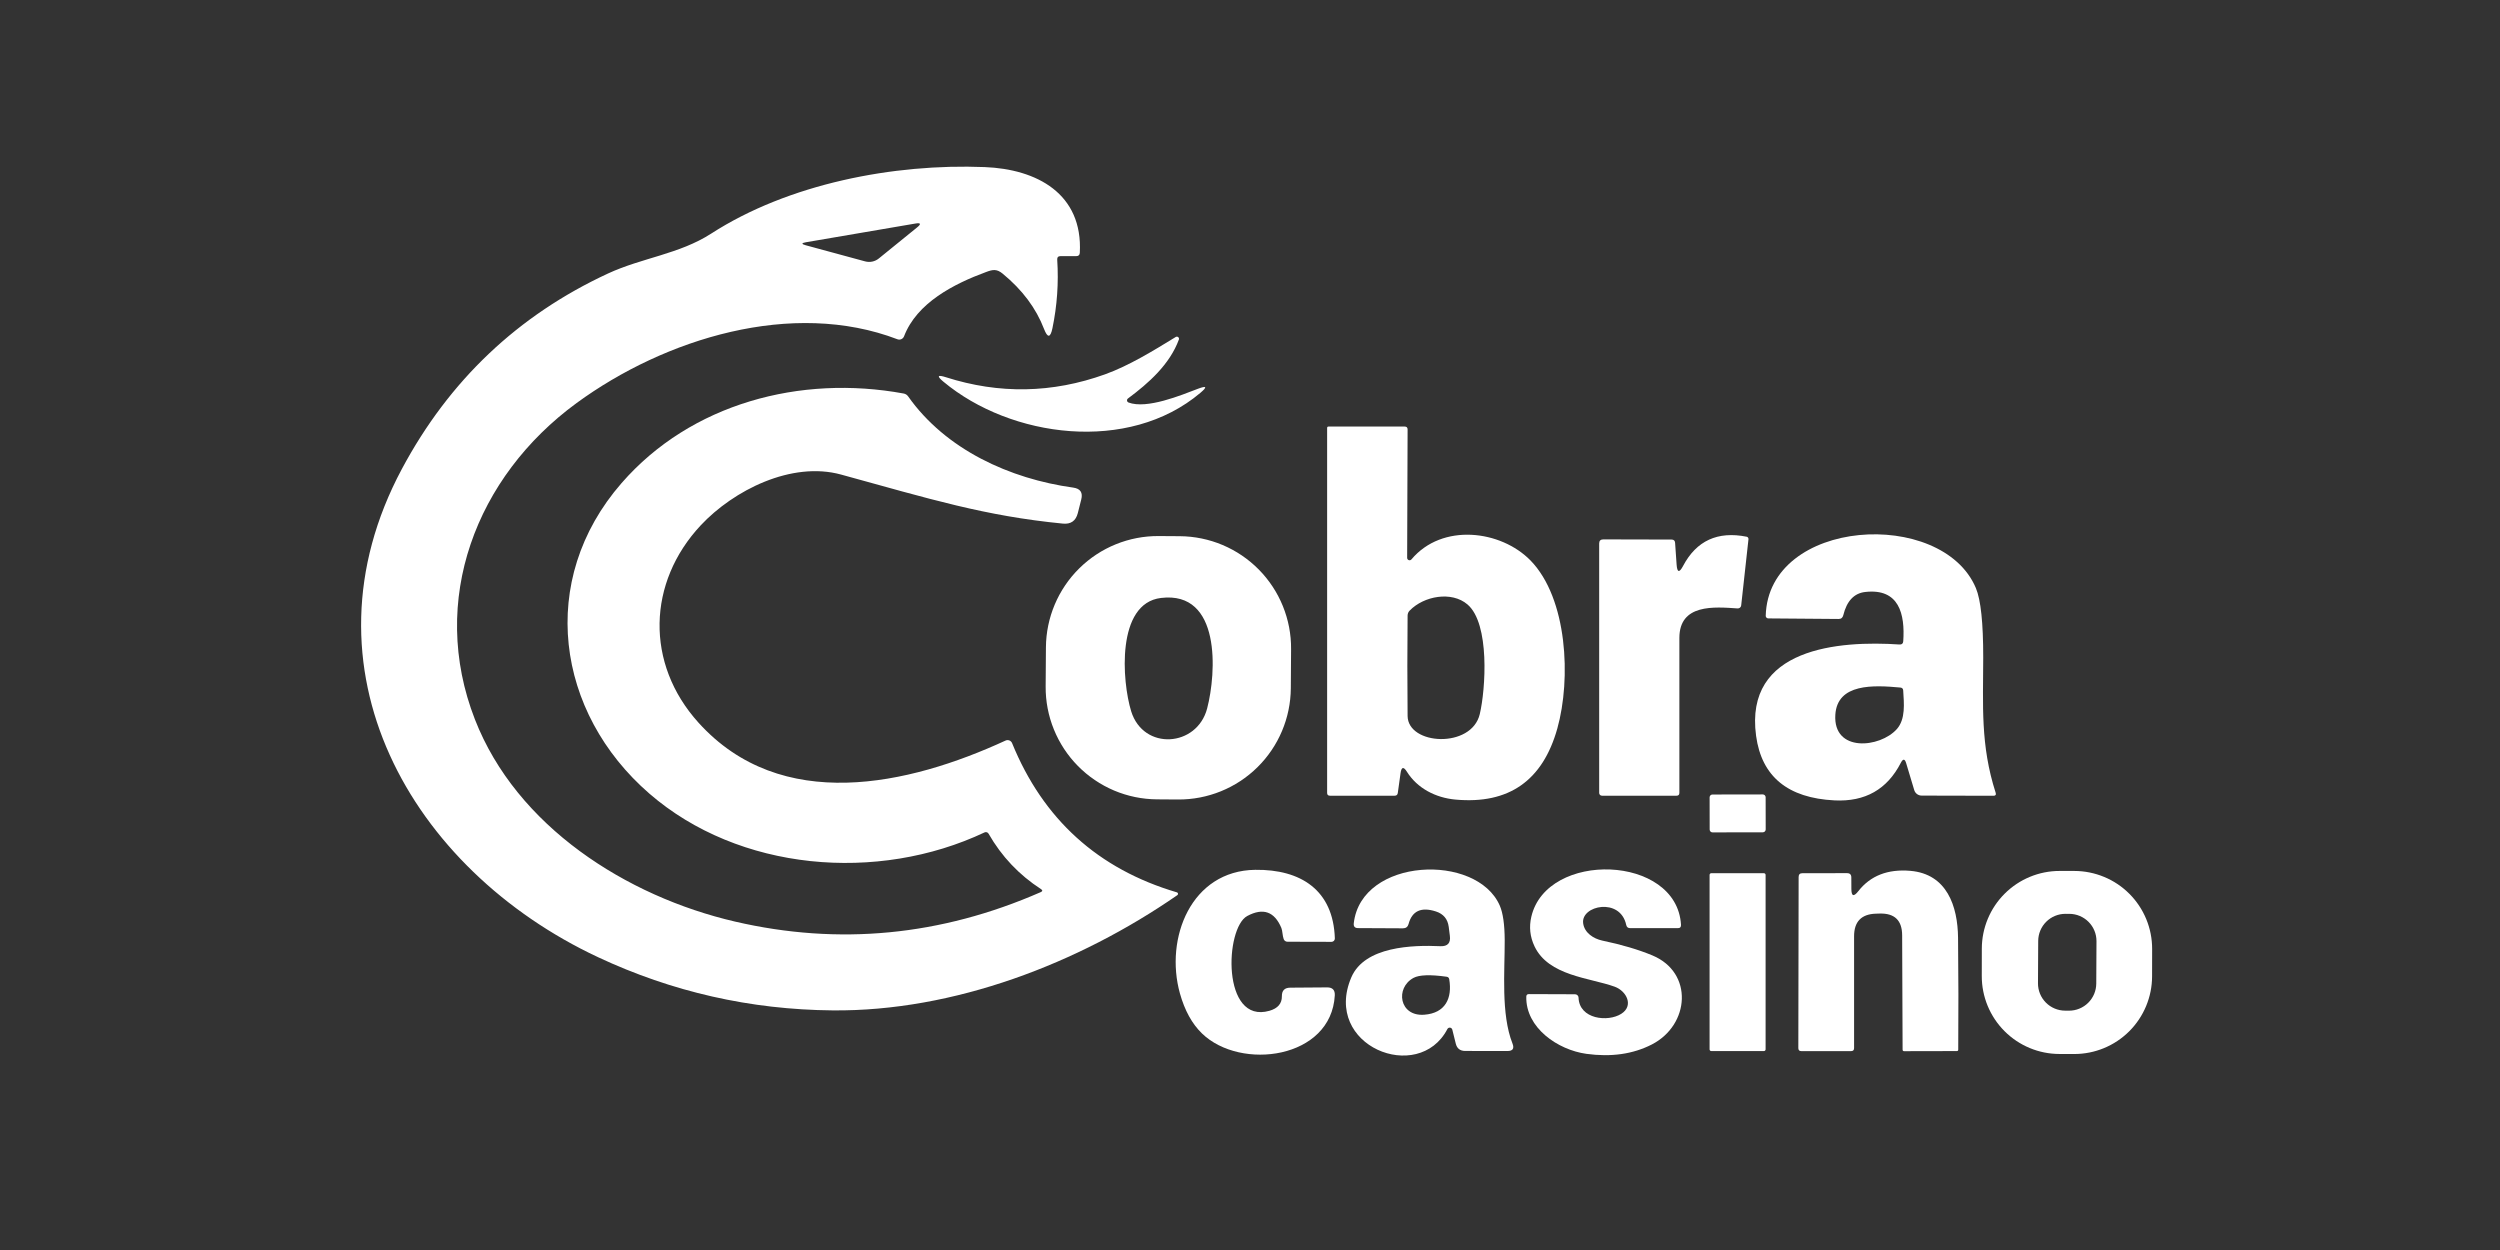
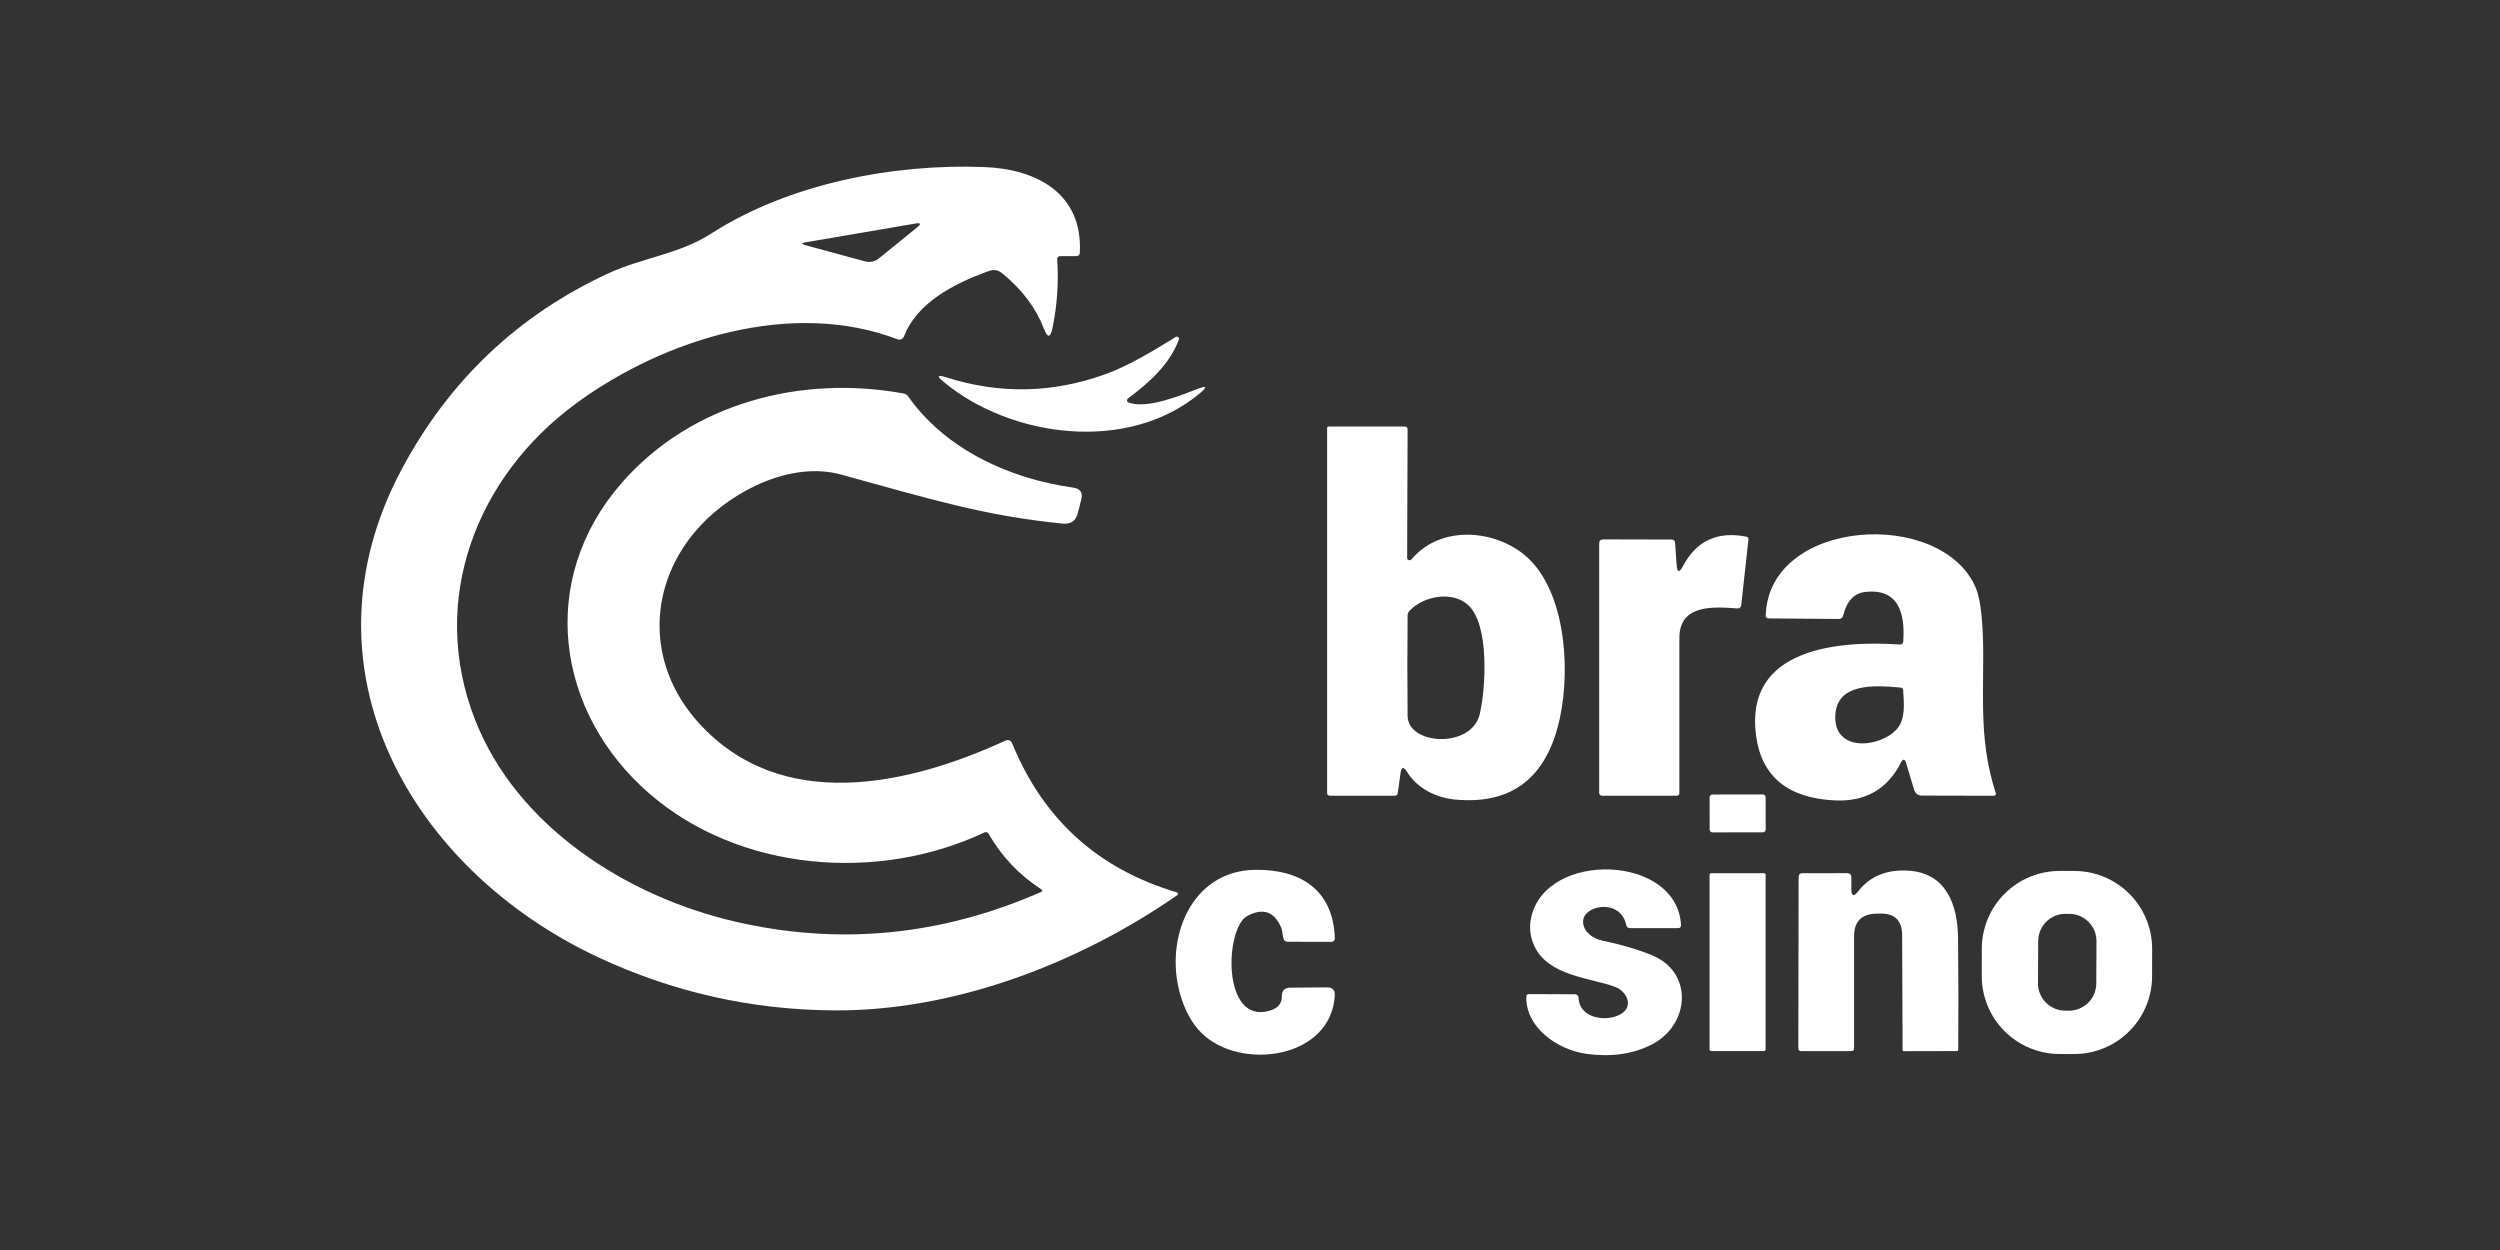
<svg xmlns="http://www.w3.org/2000/svg" width="180" height="90" viewBox="0 0 180 90" fill="none">
  <rect x="0" y="0" width="180" height="90" fill="#333333" stroke="none" />
  <path d="M81.249 28.98C82.58 29.479 85.043 28.452 86.26 27.989C86.883 27.754 86.939 27.852 86.431 28.282C81.253 32.66 72.784 31.528 67.931 27.486C67.433 27.072 67.493 26.964 68.11 27.162C71.946 28.387 75.764 28.317 79.565 26.951C81.269 26.338 83.047 25.25 84.657 24.26C84.685 24.245 84.716 24.238 84.747 24.24C84.778 24.243 84.808 24.255 84.832 24.275C84.856 24.294 84.874 24.321 84.883 24.351C84.891 24.381 84.891 24.413 84.881 24.443C84.223 26.236 82.706 27.584 81.212 28.692C81.189 28.709 81.17 28.733 81.158 28.76C81.147 28.787 81.142 28.817 81.146 28.846C81.15 28.876 81.161 28.903 81.18 28.927C81.198 28.95 81.222 28.968 81.249 28.98Z" fill="white" />
  <path d="M101.315 40.163C101.315 40.199 101.325 40.234 101.346 40.264C101.366 40.294 101.395 40.316 101.429 40.329C101.463 40.341 101.5 40.343 101.534 40.333C101.569 40.324 101.6 40.304 101.623 40.277C103.839 37.639 108.059 38.167 110.197 40.354C112.868 43.093 113.123 48.895 112.129 52.446C111.077 56.209 108.634 57.917 104.801 57.571C103.36 57.441 102.045 56.756 101.299 55.567C101.058 55.18 100.905 55.212 100.84 55.664L100.641 57.096C100.622 57.226 100.547 57.291 100.414 57.291H95.756C95.62 57.291 95.553 57.224 95.553 57.088V30.814C95.553 30.746 95.587 30.712 95.654 30.712H101.136C101.277 30.712 101.347 30.781 101.347 30.919L101.315 40.163ZM101.347 51.549C101.368 53.663 105.957 53.915 106.545 51.411C106.967 49.618 107.28 44.899 105.657 43.519C104.517 42.545 102.524 42.906 101.497 43.961C101.4 44.061 101.35 44.18 101.347 44.318C101.323 46.734 101.323 49.144 101.347 51.549Z" fill="white" />
-   <path d="M92.939 49.554C92.924 51.693 92.059 53.739 90.536 55.241C89.013 56.743 86.955 57.579 84.815 57.564L83.298 57.553C82.239 57.546 81.191 57.33 80.215 56.918C79.239 56.506 78.354 55.905 77.61 55.151C76.866 54.397 76.278 53.503 75.88 52.522C75.481 51.54 75.28 50.49 75.287 49.43L75.307 46.606C75.322 44.467 76.186 42.421 77.71 40.919C79.233 39.416 81.291 38.581 83.43 38.596L84.948 38.606C86.007 38.614 87.055 38.83 88.031 39.242C89.006 39.654 89.891 40.255 90.635 41.009C91.379 41.763 91.967 42.657 92.366 43.638C92.764 44.62 92.966 45.67 92.958 46.729L92.939 49.554ZM81.445 51.213C82.329 54.065 86.188 53.797 86.915 51.006C87.584 48.437 87.925 42.529 83.595 43.052C80.361 43.438 80.779 49.054 81.445 51.213Z" fill="white" />
  <path d="M121.179 40.752C122.144 38.928 123.673 38.226 125.764 38.645C125.803 38.653 125.837 38.676 125.86 38.709C125.883 38.742 125.894 38.783 125.89 38.824L125.366 43.588C125.36 43.651 125.33 43.709 125.281 43.75C125.233 43.791 125.17 43.812 125.107 43.807C123.431 43.693 120.915 43.462 120.915 45.933C120.912 49.593 120.912 53.312 120.915 57.088C120.915 57.224 120.847 57.291 120.712 57.291H115.339C115.287 57.291 115.236 57.27 115.199 57.233C115.162 57.196 115.141 57.145 115.141 57.092V39.132C115.141 38.935 115.239 38.836 115.437 38.836L120.355 38.848C120.512 38.848 120.596 38.927 120.607 39.084L120.716 40.654C120.757 41.225 120.911 41.257 121.179 40.752Z" fill="white" />
  <path d="M137.245 54.954C137.147 54.624 137.019 54.613 136.859 54.922C135.877 56.837 134.286 57.739 132.087 57.628C128.722 57.46 126.839 55.913 126.439 52.986C125.57 46.631 132.416 46.112 136.766 46.404C136.933 46.415 137.023 46.336 137.034 46.169C137.167 44.221 136.745 42.346 134.299 42.622C133.495 42.711 132.968 43.27 132.716 44.298C132.673 44.479 132.558 44.569 132.371 44.566L127.315 44.525C127.266 44.524 127.218 44.504 127.184 44.469C127.15 44.434 127.131 44.387 127.132 44.339C127.315 37.294 139.825 36.547 142.264 42.342C142.619 43.192 142.794 44.857 142.792 47.337C142.788 50.758 142.581 53.643 143.688 57.08C143.734 57.224 143.682 57.295 143.53 57.295L138.356 57.283C138.237 57.282 138.12 57.243 138.024 57.172C137.929 57.1 137.859 57 137.825 56.886L137.245 54.954ZM132.144 51.46C131.973 54.191 135.358 53.858 136.571 52.495C137.212 51.777 137.086 50.64 137.03 49.711C137.021 49.584 136.954 49.515 136.827 49.504C134.899 49.326 132.286 49.192 132.144 51.46Z" fill="white" />
  <path d="M126.922 57.199L123.295 57.205C123.183 57.205 123.092 57.296 123.092 57.408L123.096 59.729C123.096 59.842 123.187 59.932 123.299 59.932L126.927 59.926C127.039 59.925 127.13 59.834 127.13 59.722L127.126 57.401C127.125 57.289 127.034 57.199 126.922 57.199Z" fill="white" />
  <path d="M89.803 65.951C88.192 66.811 87.949 73.77 91.402 72.776C92.003 72.603 92.3 72.255 92.295 71.733C92.289 71.319 92.492 71.112 92.903 71.112L95.557 71.092C95.942 71.092 96.124 71.283 96.105 71.664C95.858 76.241 89.333 77.114 86.541 74.407C85.827 73.715 85.298 72.754 84.954 71.526C83.846 67.537 85.77 62.684 90.38 62.627C93.65 62.587 96 64.08 96.109 67.566C96.11 67.598 96.105 67.63 96.093 67.66C96.082 67.69 96.064 67.717 96.042 67.74C96.02 67.763 95.993 67.782 95.963 67.794C95.934 67.807 95.902 67.813 95.87 67.813L92.697 67.805C92.637 67.805 92.579 67.787 92.53 67.753C92.482 67.719 92.445 67.67 92.425 67.614C92.335 67.371 92.344 67.018 92.258 66.811C91.761 65.629 90.942 65.342 89.803 65.951Z" fill="white" />
-   <path d="M104.565 74.131C104.555 74.094 104.534 74.061 104.505 74.036C104.476 74.011 104.44 73.995 104.402 73.99C104.364 73.986 104.325 73.993 104.291 74.011C104.257 74.029 104.23 74.057 104.212 74.091C102.13 78.092 95.195 75.3 97.293 70.374C98.251 68.126 101.732 68.036 103.709 68.126C104.231 68.147 104.458 67.898 104.39 67.379L104.309 66.738C104.236 66.172 103.929 65.802 103.388 65.626C102.328 65.282 101.67 65.584 101.416 66.531C101.359 66.737 101.224 66.839 101.01 66.839L97.78 66.823C97.547 66.823 97.445 66.707 97.472 66.474C98.011 61.743 106.326 61.386 107.986 65.208C108.215 65.738 108.333 66.563 108.339 67.683C108.347 69.956 108.063 73.011 108.899 75.134C109.042 75.496 108.919 75.676 108.529 75.673L105.49 75.669C105.127 75.666 104.903 75.491 104.816 75.142L104.565 74.131ZM102.548 73.06C104.07 72.946 104.573 71.871 104.346 70.512C104.329 70.403 104.267 70.341 104.159 70.325C102.982 70.16 102.188 70.187 101.777 70.406C100.438 71.124 100.742 73.198 102.548 73.06Z" fill="white" />
  <path d="M116.731 72.995C117.648 72.415 117.116 71.356 116.26 71.043C114.45 70.39 111.496 70.272 110.482 68.13C110.16 67.445 110.084 66.738 110.255 66.007C111.366 61.231 120.736 61.516 121.032 66.584C121.043 66.746 120.967 66.827 120.805 66.827H117.372C117.215 66.827 117.12 66.75 117.088 66.596C116.662 64.587 113.805 65.192 113.988 66.482C114.081 67.164 114.734 67.586 115.355 67.72C116.754 68.012 117.96 68.369 118.975 68.791C121.937 70.025 121.673 73.794 118.93 75.203C117.572 75.898 116.001 76.122 114.215 75.876C112.17 75.592 109.841 74.01 109.893 71.757C109.896 71.636 109.958 71.575 110.08 71.575L113.403 71.587C113.469 71.587 113.532 71.612 113.579 71.657C113.626 71.701 113.653 71.762 113.655 71.826C113.704 73.385 115.769 73.608 116.731 72.995Z" fill="white" />
  <path d="M133.798 64.165C134.669 63.051 135.916 62.562 137.539 62.7C140.185 62.923 140.956 65.249 140.98 67.521C141.01 70.286 141.014 72.971 140.993 75.576C140.993 75.644 140.957 75.677 140.887 75.677L137.105 75.685C137.027 75.688 136.987 75.65 136.987 75.572L136.955 67.343C136.952 66.271 136.415 65.749 135.344 65.776L135.072 65.784C134.02 65.814 133.494 66.356 133.494 67.412V75.466C133.494 75.61 133.421 75.681 133.275 75.681H129.696C129.552 75.681 129.48 75.61 129.48 75.466L129.501 63.143C129.501 62.961 129.591 62.871 129.773 62.871L132.986 62.867C133.192 62.867 133.295 62.969 133.295 63.175L133.299 63.995C133.299 64.533 133.465 64.59 133.798 64.165Z" fill="white" />
  <path d="M154.95 70.295C154.948 71.781 154.355 73.206 153.302 74.255C152.249 75.304 150.823 75.892 149.337 75.889L148.282 75.887C147.546 75.886 146.817 75.74 146.138 75.457C145.458 75.174 144.841 74.76 144.322 74.239C143.802 73.718 143.391 73.099 143.11 72.419C142.83 71.739 142.686 71.01 142.688 70.274L142.691 68.302C142.694 66.815 143.286 65.391 144.339 64.342C145.392 63.293 146.818 62.705 148.305 62.708L149.36 62.709C150.096 62.711 150.824 62.857 151.503 63.14C152.183 63.422 152.8 63.836 153.319 64.358C153.839 64.879 154.25 65.497 154.531 66.178C154.811 66.858 154.955 67.587 154.954 68.323L154.95 70.295ZM150.947 67.767C150.949 67.248 150.746 66.748 150.38 66.379C150.014 66.009 149.517 65.8 148.997 65.797L148.721 65.796C148.464 65.794 148.209 65.844 147.97 65.941C147.732 66.038 147.515 66.181 147.332 66.363C147.149 66.544 147.004 66.759 146.904 66.996C146.804 67.234 146.752 67.488 146.751 67.745L146.735 70.797C146.732 71.317 146.936 71.816 147.302 72.186C147.667 72.555 148.165 72.764 148.685 72.767L148.961 72.769C149.218 72.77 149.473 72.721 149.711 72.623C149.95 72.526 150.167 72.383 150.349 72.202C150.532 72.021 150.678 71.805 150.778 71.568C150.877 71.331 150.929 71.076 150.931 70.819L150.947 67.767Z" fill="white" />
  <path d="M127.002 62.871H123.212C123.144 62.871 123.09 62.925 123.09 62.992V75.555C123.09 75.623 123.144 75.677 123.212 75.677H127.002C127.069 75.677 127.123 75.623 127.123 75.555V62.992C127.123 62.925 127.069 62.871 127.002 62.871Z" fill="white" />
  <path d="M74.951 64.015C73.371 62.992 72.114 61.663 71.177 60.026C71.15 59.977 71.105 59.941 71.052 59.923C70.998 59.906 70.94 59.909 70.889 59.933C63.179 63.573 53.205 62.729 46.757 57.141C40.029 51.31 38.654 41.774 44.757 34.778C49.748 29.053 57.632 26.963 65.066 28.334C65.199 28.359 65.306 28.428 65.387 28.541C68.09 32.376 72.719 34.478 77.268 35.107C77.785 35.177 77.978 35.464 77.849 35.967L77.601 36.949C77.458 37.504 77.101 37.754 76.53 37.7C70.897 37.148 66.99 35.935 60.562 34.17C56.995 33.188 52.82 35.298 50.458 37.818C46.615 41.924 46.441 47.772 50.292 52.032C56.241 58.614 65.411 56.541 72.403 53.319C72.446 53.299 72.492 53.289 72.539 53.288C72.586 53.287 72.632 53.295 72.676 53.313C72.719 53.33 72.759 53.356 72.792 53.389C72.826 53.422 72.852 53.462 72.87 53.505C75.107 58.991 79.063 62.573 84.739 64.25C84.759 64.256 84.777 64.266 84.791 64.282C84.805 64.297 84.814 64.317 84.817 64.337C84.821 64.358 84.818 64.38 84.81 64.4C84.802 64.419 84.788 64.437 84.771 64.449C77.654 69.376 68.67 72.829 59.953 72.748C54.029 72.696 48.394 71.418 43.048 68.913C29.576 62.595 21.262 48.129 28.931 33.772C32.337 27.396 37.286 22.702 43.779 19.691C46.234 18.555 48.908 18.299 51.201 16.822C56.764 13.231 64.34 11.766 70.897 12.03C74.643 12.176 77.97 13.937 77.747 18.198C77.739 18.36 77.654 18.441 77.492 18.441H76.359C76.189 18.441 76.109 18.528 76.12 18.701C76.228 20.362 76.113 22.007 75.775 23.635C75.629 24.333 75.427 24.35 75.17 23.684C74.597 22.191 73.606 20.865 72.196 19.707C71.77 19.354 71.486 19.403 71.007 19.582C68.678 20.438 66.012 21.805 65.091 24.216C65.073 24.261 65.047 24.302 65.013 24.337C64.98 24.372 64.94 24.401 64.896 24.42C64.852 24.44 64.805 24.45 64.756 24.451C64.708 24.453 64.661 24.444 64.616 24.427C57.06 21.538 47.881 24.366 41.519 29.016C34.271 34.316 30.851 43.223 34.194 51.797C37.193 59.495 45.09 64.534 52.913 66.352C60.396 68.089 67.735 67.383 74.931 64.234C75.072 64.172 75.078 64.099 74.951 64.015ZM65.902 16.096L58.022 17.443C57.697 17.5 57.693 17.572 58.01 17.658L62.287 18.819C62.456 18.865 62.634 18.87 62.807 18.834C62.979 18.797 63.14 18.72 63.277 18.608L66.028 16.376C66.342 16.122 66.3 16.028 65.902 16.096Z" fill="white" />
</svg>